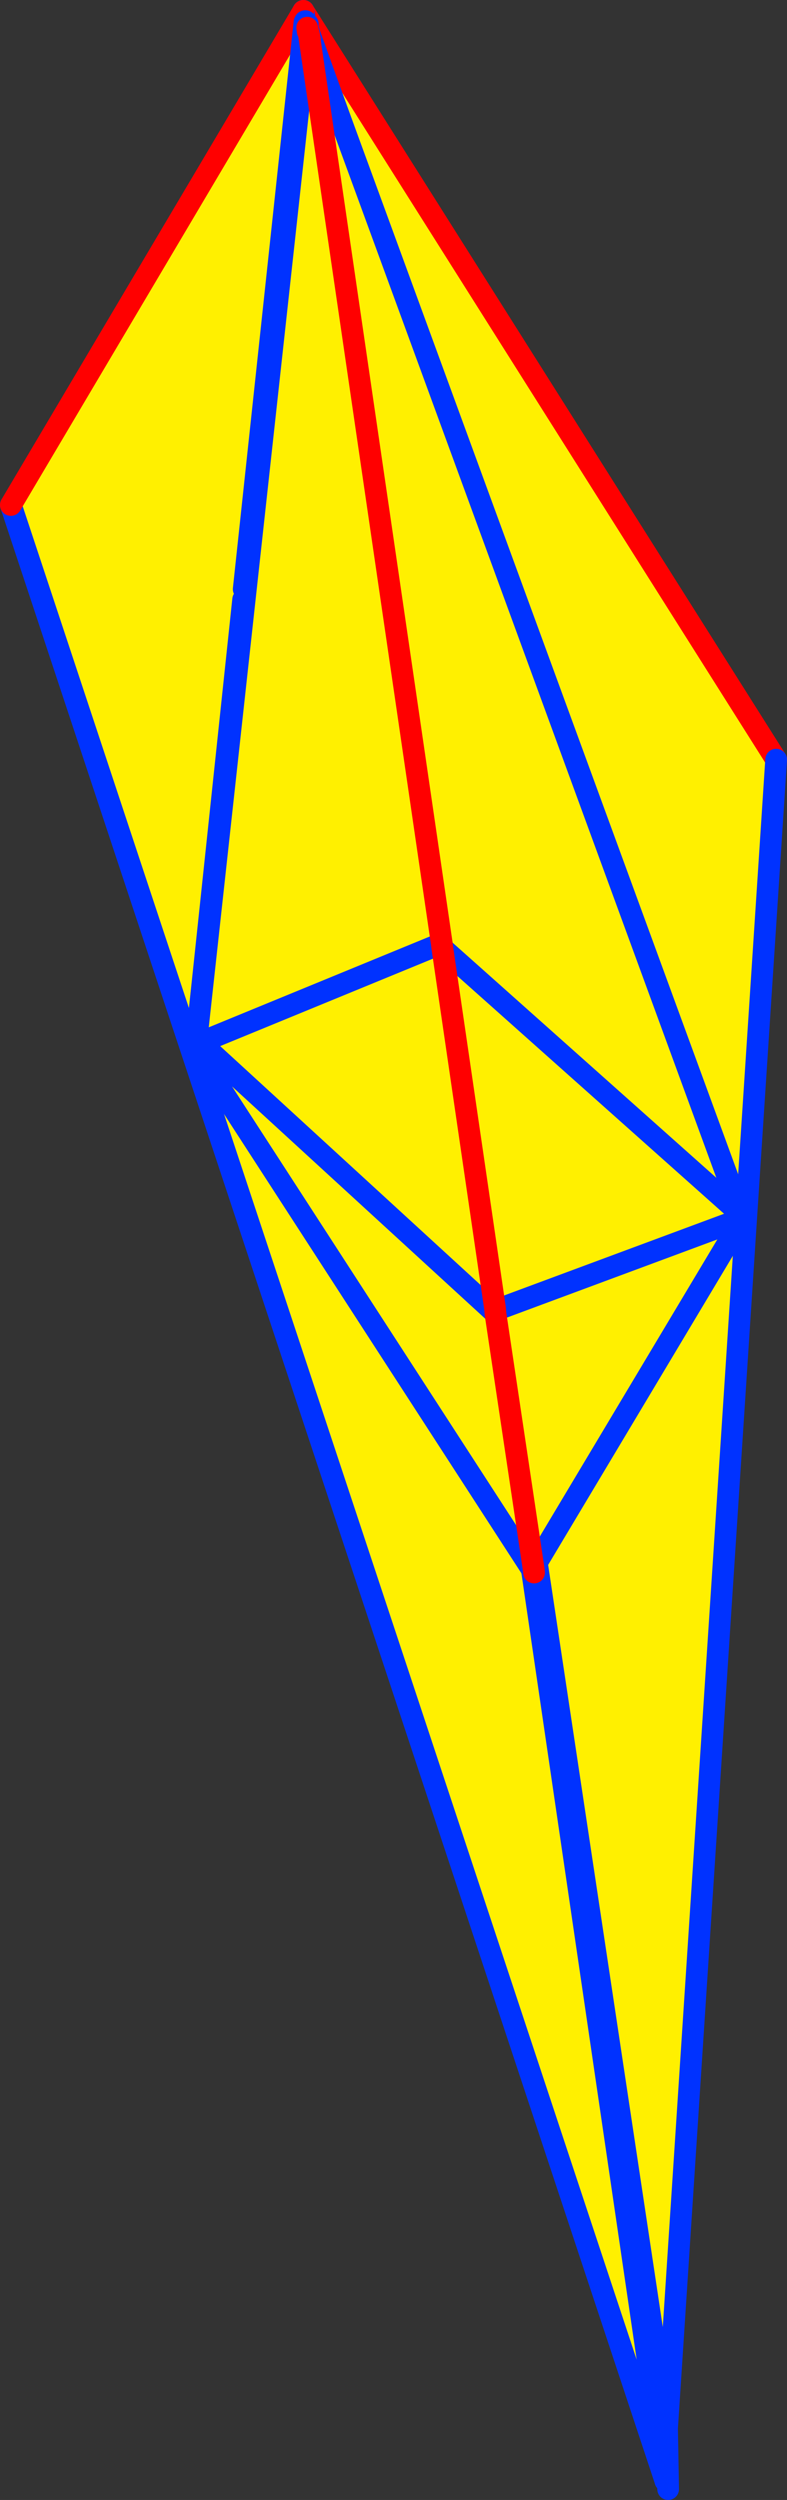
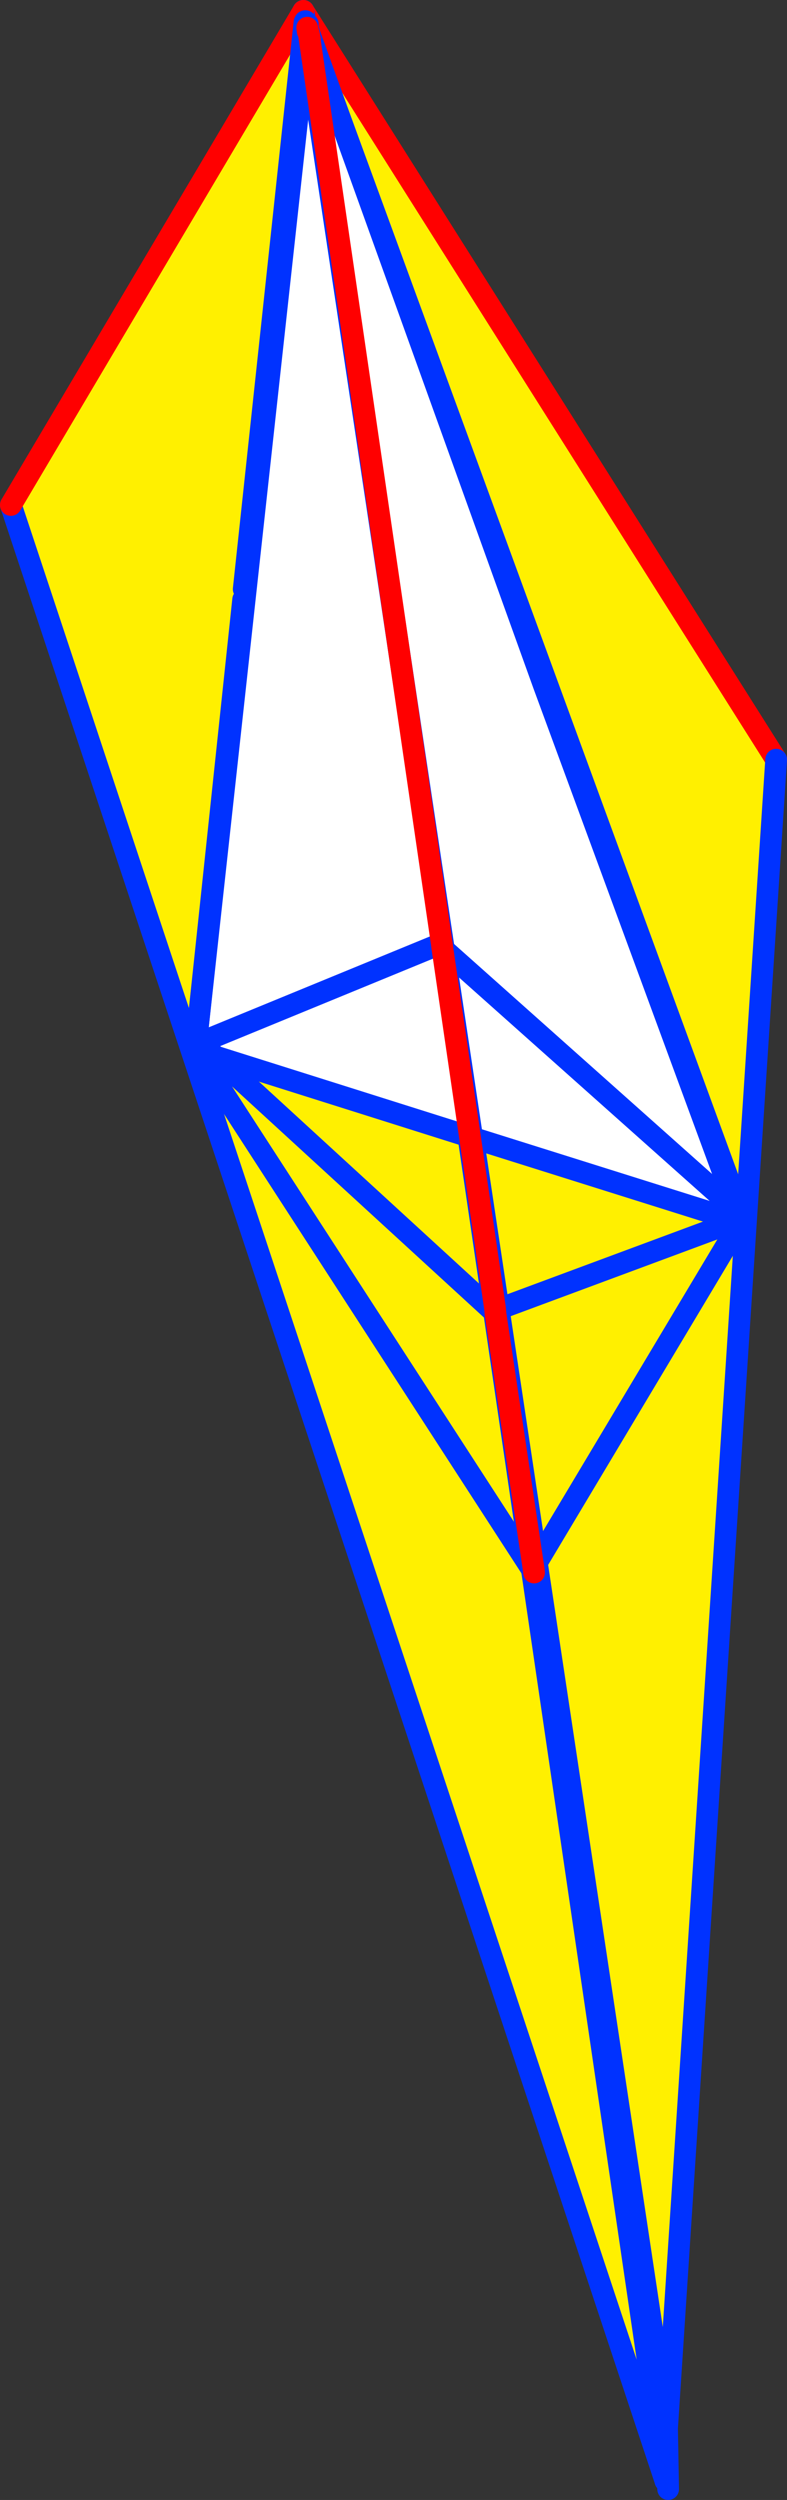
<svg xmlns="http://www.w3.org/2000/svg" height="230.2px" width="72.5px">
  <rect width="100%" height="100%" fill="#333333" stroke="none" />
  <g transform="matrix(1.0, 0.0, 0.0, 1.0, -318.6, -126.85)">
    <path d="M346.55 127.85 L390.1 196.8 380.05 350.45 355.3 185.75 355.05 185.65 346.55 127.85" fill="#fff000" fill-rule="evenodd" stroke="none" />
    <path d="M346.55 127.85 L390.1 196.8" fill="none" stroke="#ff0000" stroke-linecap="round" stroke-linejoin="round" stroke-width="2.0" />
    <path d="M390.1 196.8 L380.05 350.45 380.15 356.05 M380.05 350.45 L379.9 355.3 355.05 185.65 346.55 127.85 Z" fill="none" stroke="#0032ff" stroke-linecap="round" stroke-linejoin="round" stroke-width="2.0" />
    <path d="M346.55 127.85 L379.9 355.3 319.6 173.35 346.55 127.85" fill="#fff000" fill-rule="evenodd" stroke="none" />
    <path d="M346.55 127.85 L379.9 355.3 319.6 173.35" fill="none" stroke="#0032ff" stroke-linecap="round" stroke-linejoin="round" stroke-width="2.0" />
    <path d="M319.6 173.35 L346.55 127.85 Z" fill="none" stroke="#ff0000" stroke-linecap="round" stroke-linejoin="round" stroke-width="2.0" />
    <path d="M346.65 128.9 L346.6 128.6 346.7 128.8 368.7 189.95 386.9 239.4 362.1 231.6 346.65 128.9 362.1 231.6 336.6 223.55 341.0 182.05 341.05 181.1 346.65 128.9" fill="#ffffff" fill-rule="evenodd" stroke="none" />
-     <path d="M386.9 239.4 L387.3 239.6 387.25 240.4 386.9 239.4" fill="#fff000" fill-rule="evenodd" stroke="none" />
    <path d="M346.65 128.9 L362.1 231.6 386.9 239.4 368.7 189.95 346.7 128.8 M341.0 182.05 L336.6 223.55 362.1 231.6 M341.05 181.1 L346.65 128.9 Z" fill="none" stroke="#0032ff" stroke-linecap="round" stroke-linejoin="round" stroke-width="2.0" />
-     <path d="M346.9 129.5 L346.95 129.75 347.0 129.8 347.05 129.95 347.05 129.9 386.9 238.7 387.0 239.05 367.75 271.25 364.25 247.85 367.75 271.25 367.65 271.45 336.75 223.75 337.05 222.85 336.65 223.05 346.9 129.5 M347.05 129.95 L347.15 130.45 347.05 129.95 359.3 213.75 347.05 129.95 M359.2 213.75 L359.35 214.15 359.3 213.75 359.25 213.75 359.2 213.75 337.05 222.85 364.15 247.7 337.05 222.85 359.2 213.75 M364.2 247.3 L364.15 247.7 364.25 247.85 364.65 247.35 364.2 247.3 359.35 214.15 364.2 247.3 M386.9 238.7 L359.35 214.15 386.9 238.7 M387.0 239.05 L364.65 247.35 387.0 239.05" fill="#fff000" fill-rule="evenodd" stroke="none" />
    <path d="M346.85 129.05 L346.75 128.8 346.85 129.15 346.85 129.05 M346.9 129.4 L346.95 129.75 347.0 129.8 347.05 129.9 386.9 238.7 359.35 214.15 M346.9 129.4 L346.95 129.05 346.85 129.3 346.9 129.4 346.9 129.5 346.95 129.75 M387.0 239.05 L367.75 271.25 M367.8 271.65 L367.65 271.45 336.75 223.75 M336.65 223.05 L346.9 129.5 346.85 129.35 346.85 129.3 346.85 129.15 M347.05 129.95 L347.0 129.8 M347.05 129.95 L347.15 130.45 M359.3 213.75 L359.25 213.75 359.2 213.75 337.05 222.85 364.15 247.7 364.25 247.85 M364.65 247.35 L387.0 239.05" fill="none" stroke="#0032ff" stroke-linecap="round" stroke-linejoin="round" stroke-width="2.0" />
    <path d="M346.95 129.75 L346.9 129.4 M367.75 271.25 L367.8 271.65 M347.0 129.8 L347.05 129.95 347.15 130.45 M359.35 214.15 L359.3 213.75 347.05 129.95 M364.2 247.3 L359.35 214.15 M364.25 247.85 L367.75 271.25 M364.25 247.85 L364.2 247.3" fill="none" stroke="#ff0000" stroke-linecap="round" stroke-linejoin="round" stroke-width="2.0" />
  </g>
</svg>